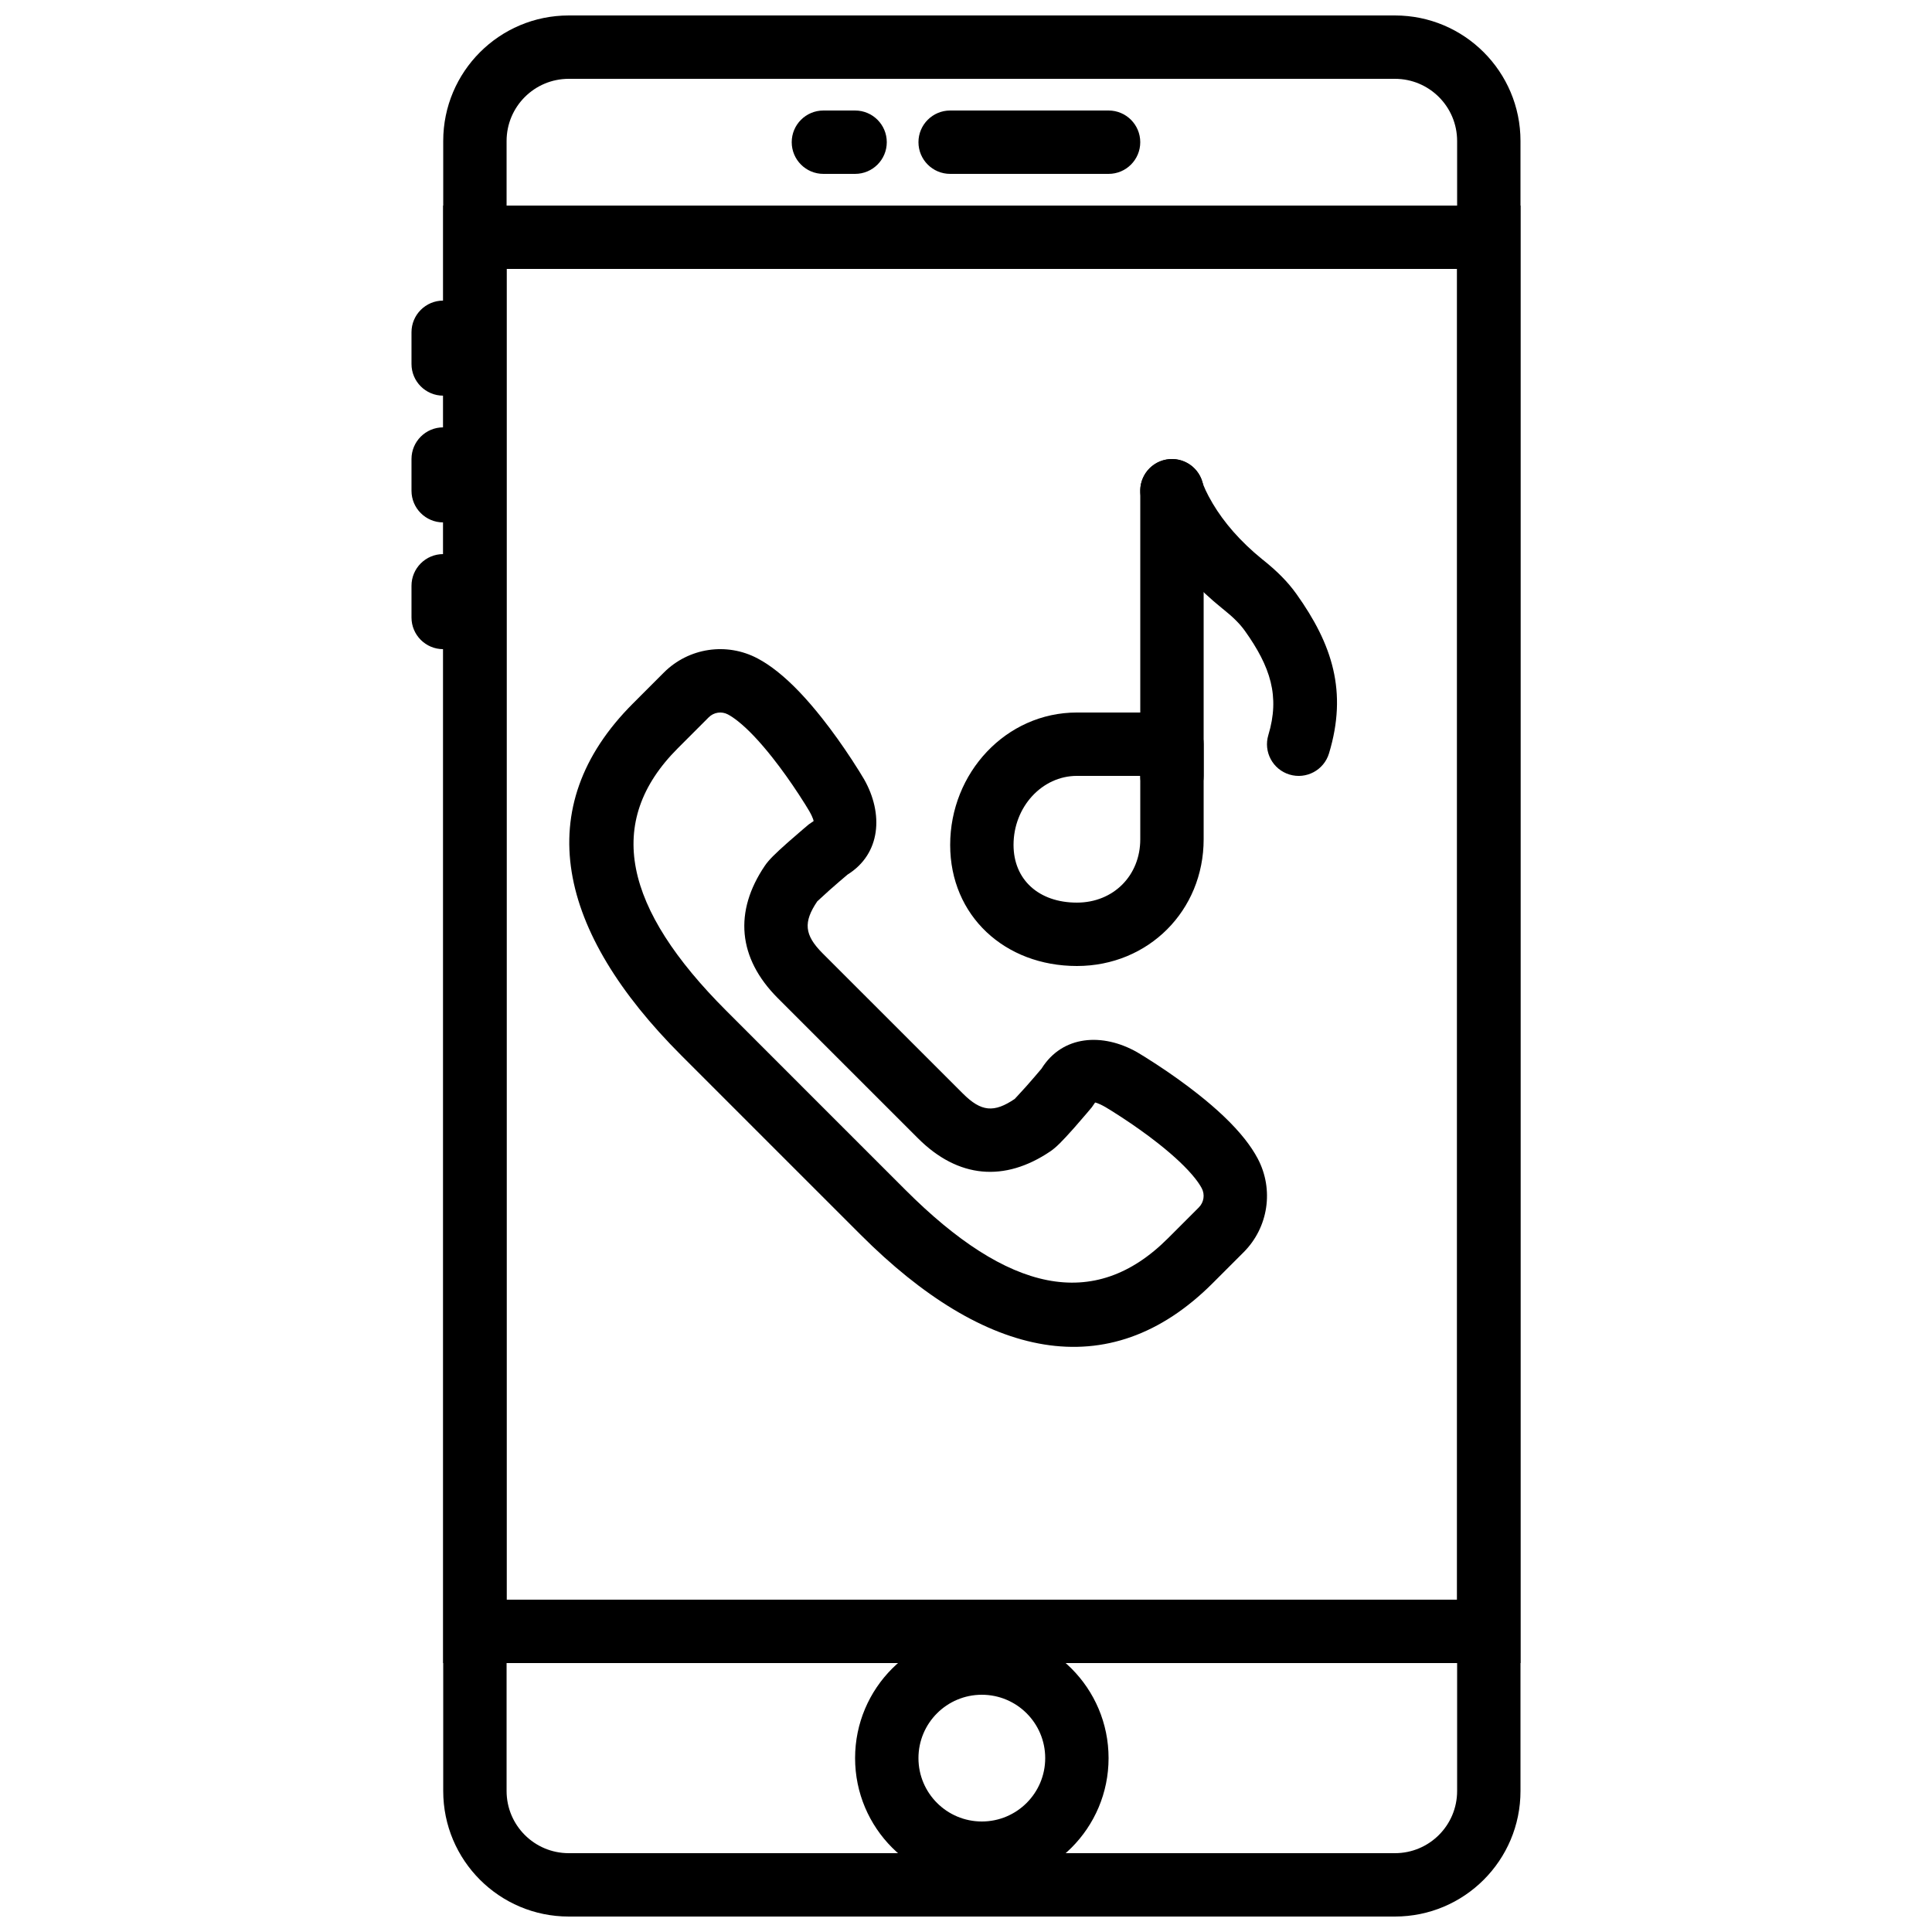
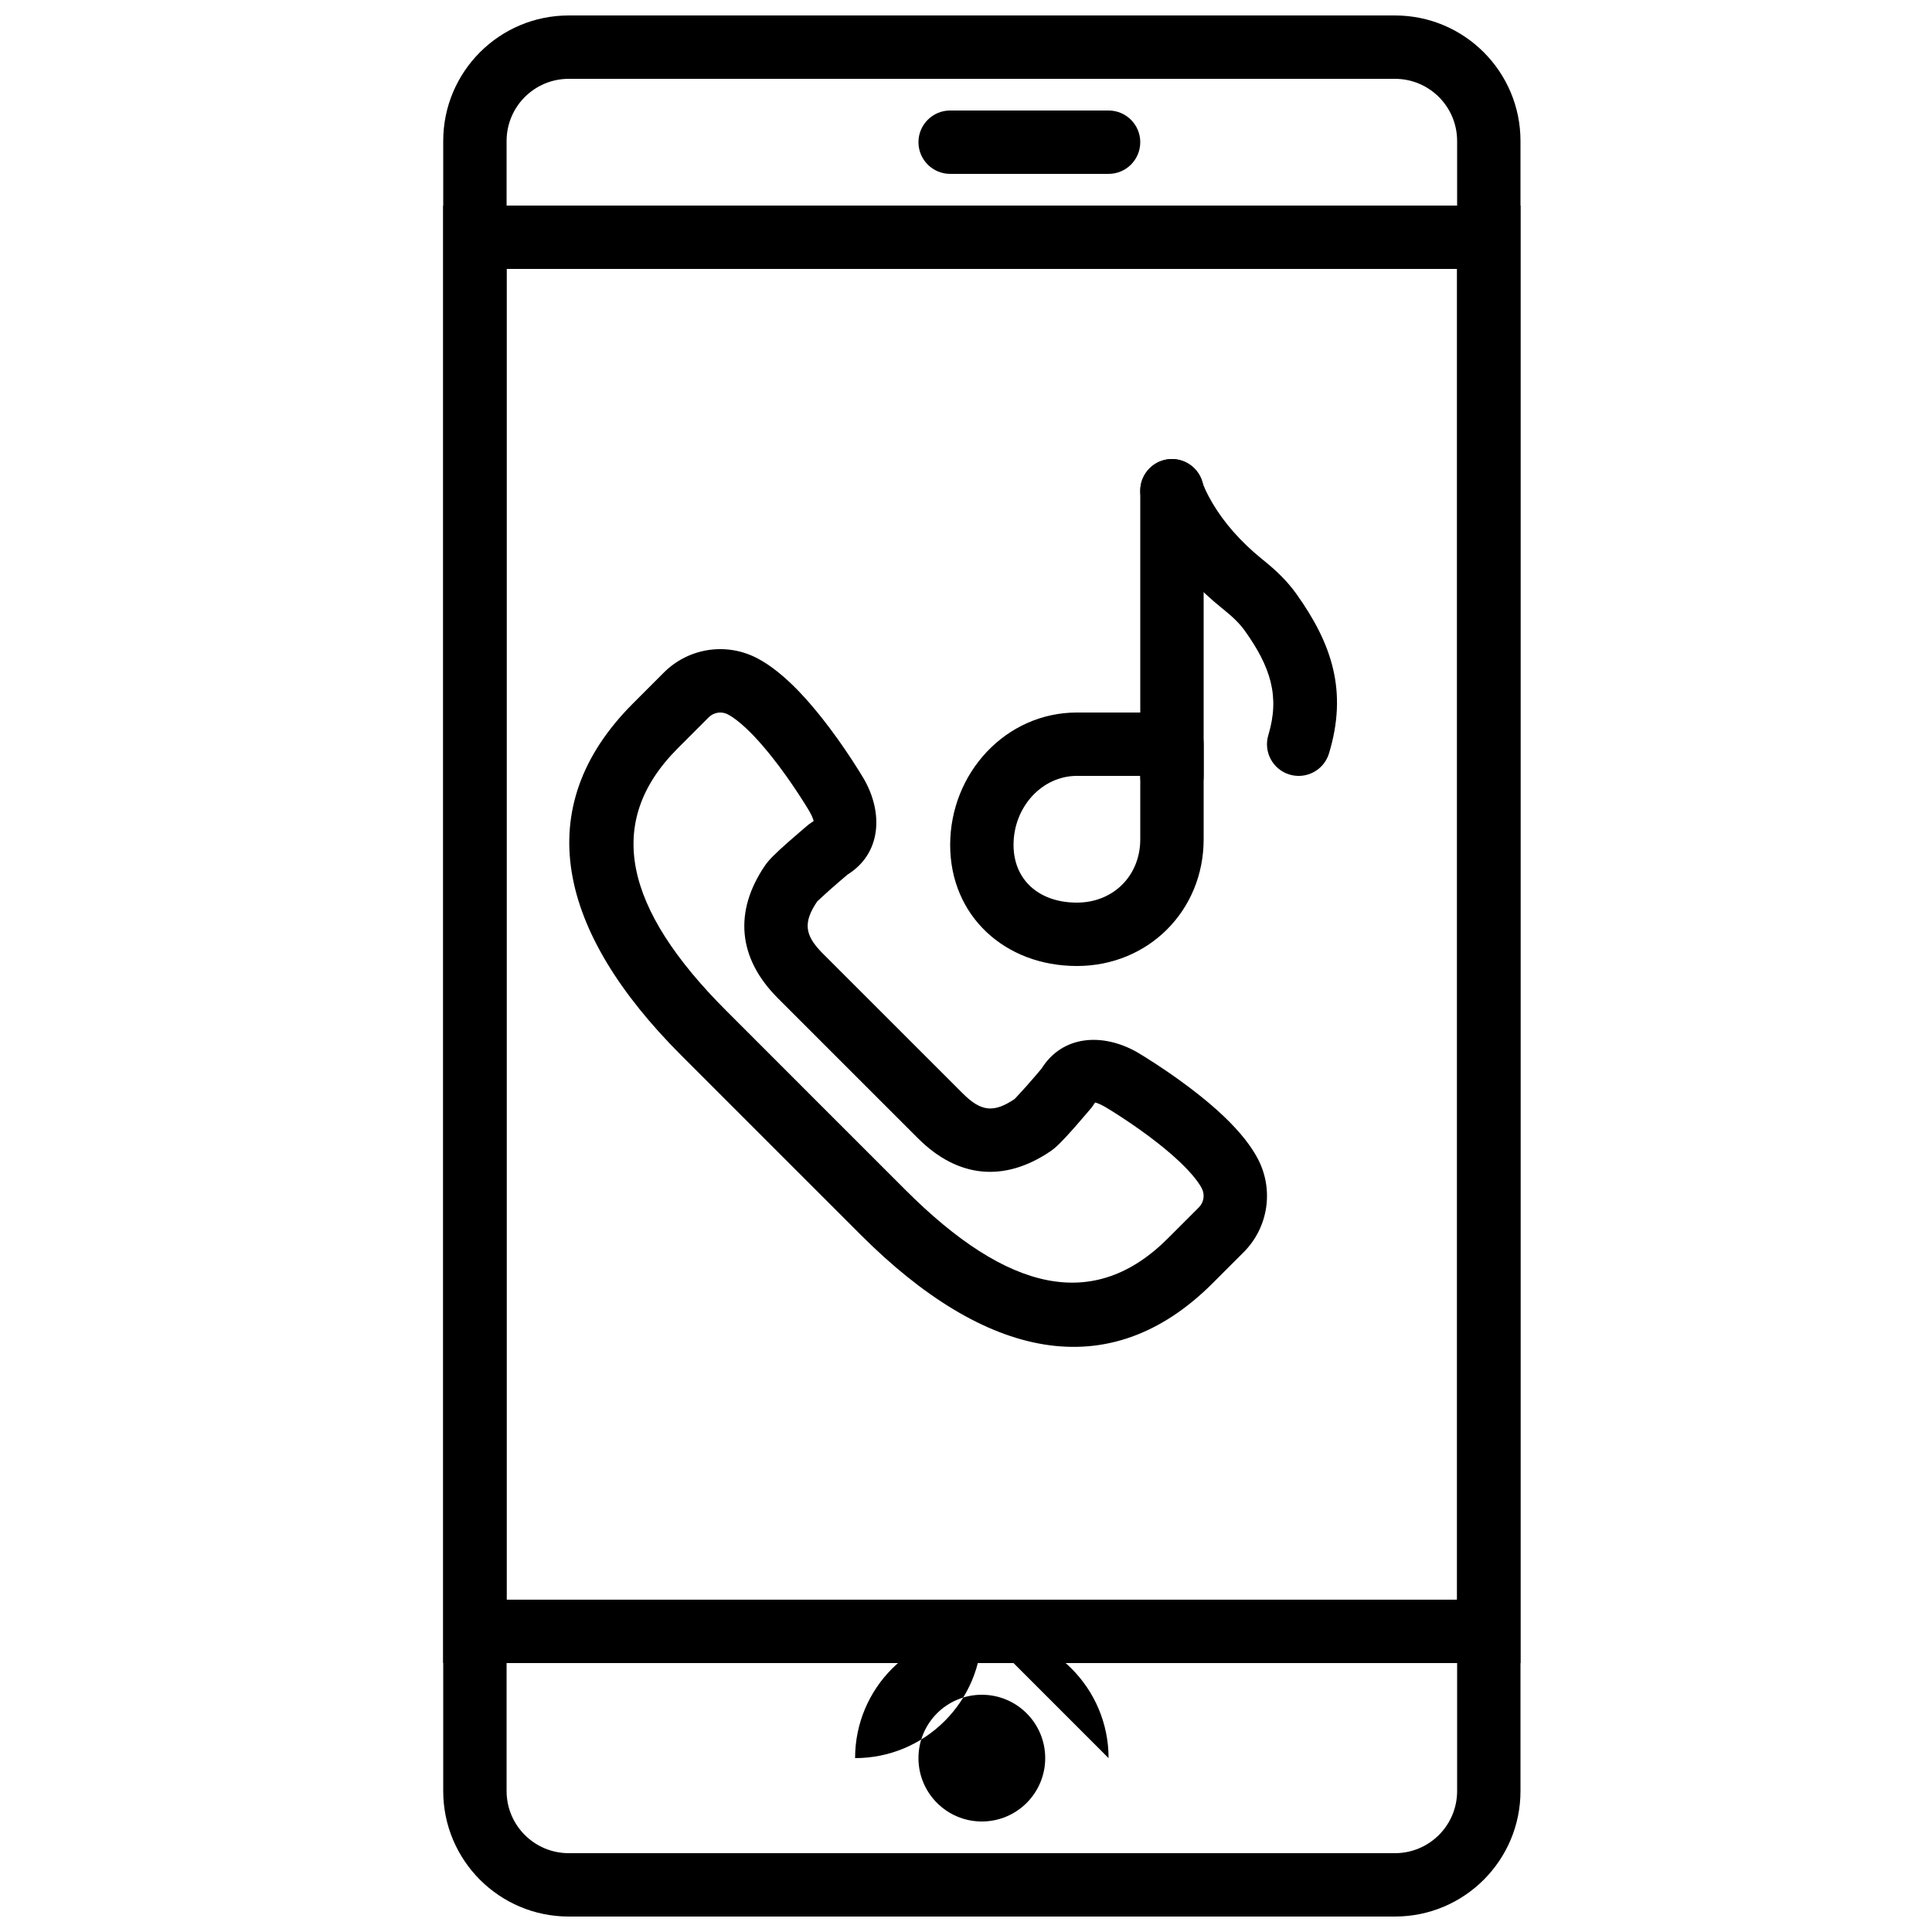
<svg xmlns="http://www.w3.org/2000/svg" width="800px" height="800px" version="1.1" viewBox="144 144 512 512">
  <defs>
    <clipPath id="a">
      <path d="m261 148.09h286v503.81h-286z" />
    </clipPath>
  </defs>
  <g clip-path="url(#a)">
    <path d="m513.68 635.11h-218.96c-9.094 0-16.469-7.375-16.469-16.473v-437.27c0-9.102 7.375-16.477 16.469-16.477h218.96c9.098 0 16.473 7.375 16.473 16.477v437.27c0 9.098-7.375 16.473-16.473 16.473zm0 16.793c18.375 0 33.266-14.895 33.266-33.266v-437.27c0-18.375-14.891-33.27-33.266-33.27h-218.96c-18.367 0-33.262 14.895-33.262 33.27v437.27c0 18.371 14.895 33.266 33.262 33.266z" fill-rule="evenodd" />
  </g>
  <path d="m261.45 584.73h285.49v-386.25h-285.49zm16.797-369.46h251.9v352.66h-251.9z" fill-rule="evenodd" />
  <path d="m395.8 190.08h41.984c4.637 0 8.395-3.758 8.395-8.398 0-4.637-3.758-8.395-8.395-8.395h-41.984c-4.637 0-8.398 3.758-8.398 8.395 0 4.641 3.762 8.398 8.398 8.398z" fill-rule="evenodd" />
-   <path d="m362.21 190.08h8.398c4.637 0 8.398-3.758 8.398-8.398 0-4.637-3.762-8.395-8.398-8.395h-8.398c-4.637 0-8.395 3.758-8.395 8.395 0 4.641 3.758 8.398 8.395 8.398z" fill-rule="evenodd" />
-   <path d="m253.05 232.06v8.395c0 4.641 3.758 8.398 8.395 8.398 4.641 0 8.398-3.758 8.398-8.398v-8.395c0-4.637-3.758-8.398-8.398-8.398-4.637 0-8.395 3.762-8.395 8.398z" fill-rule="evenodd" />
-   <path d="m253.05 265.65v8.398c0 4.637 3.758 8.395 8.395 8.395 4.641 0 8.398-3.758 8.398-8.395v-8.398c0-4.637-3.758-8.395-8.398-8.395-4.637 0-8.395 3.758-8.395 8.395z" fill-rule="evenodd" />
-   <path d="m253.05 299.24v8.395c0 4.637 3.758 8.398 8.395 8.398 4.641 0 8.398-3.762 8.398-8.398v-8.395c0-4.641-3.758-8.398-8.398-8.398-4.637 0-8.395 3.758-8.395 8.398z" fill-rule="evenodd" />
-   <path d="m420.99 609.92c0 9.277-7.519 16.793-16.797 16.793-9.273 0-16.793-7.516-16.793-16.793 0-9.273 7.519-16.793 16.793-16.793 9.277 0 16.797 7.519 16.797 16.793zm16.793 0c0-18.551-15.039-33.586-33.59-33.586-18.551 0-33.586 15.035-33.586 33.586s15.035 33.59 33.586 33.59c18.551 0 33.59-15.039 33.59-33.59z" fill-rule="evenodd" />
+   <path d="m420.99 609.92c0 9.277-7.519 16.793-16.797 16.793-9.273 0-16.793-7.516-16.793-16.793 0-9.273 7.519-16.793 16.793-16.793 9.277 0 16.797 7.519 16.797 16.793zm16.793 0c0-18.551-15.039-33.586-33.59-33.586-18.551 0-33.586 15.035-33.586 33.586c18.551 0 33.59-15.039 33.59-33.59z" fill-rule="evenodd" />
  <path d="m416.21 431.62c-0.207 0.234-0.207 0.234-0.414 0.465-1.527 1.715-2.965 3.199-2.836 3.113-5.531 3.75-8.922 3.473-13.805-1.414l-18.574-18.566-18.574-18.57c-4.875-4.883-5.152-8.273-1.406-13.805-0.086 0.125 1.398-1.312 3.117-2.84 0.23-0.207 0.23-0.207 0.461-0.41 1.609-1.422 3.234-2.812 4.434-3.82 8.859-5.523 9.551-16.164 4.387-25.246-0.676-1.152-1.766-2.926-3.242-5.18-2.453-3.746-5.109-7.492-7.902-11.023-3.996-5.055-7.941-9.254-11.859-12.359-1.746-1.387-3.484-2.555-5.238-3.481-8.195-4.336-18.246-2.82-24.805 3.727l-8.207 8.215c-27.59 27.582-19.984 60.477 12.809 93.27l23.773 23.777 23.781 23.773c32.793 32.793 65.684 40.402 93.273 12.805l8.203-8.203c6.551-6.555 8.066-16.605 3.734-24.801-0.922-1.742-2.078-3.469-3.449-5.203-3.109-3.93-7.32-7.891-12.395-11.902-3.527-2.789-7.277-5.449-11.023-7.898-2.254-1.477-4.027-2.566-5.086-3.188-9.172-5.215-19.812-4.523-25.34 4.336-1.008 1.199-2.394 2.82-3.816 4.43zm45.5 32.352-8.203 8.203c-19.555 19.559-42.461 14.262-69.527-12.805l-23.777-23.773-23.77-23.777c-27.066-27.066-32.367-49.973-12.809-69.523l8.199-8.207c1.344-1.34 3.402-1.648 5.078-0.762 0.777 0.41 1.672 1.012 2.656 1.793 2.742 2.172 5.863 5.492 9.125 9.621 2.449 3.098 4.828 6.449 7.023 9.805 1.312 2.004 2.262 3.547 2.75 4.383 1.184 2.082 1.137 2.672 1.168 2.652l-1.27 0.875c-0.336 0.285-0.918 0.773-1.66 1.402-1.238 1.055-2.473 2.125-3.637 3.152-0.258 0.227-0.258 0.227-0.512 0.453-3.078 2.742-4.793 4.402-5.848 5.961-8.211 12.113-7.203 24.449 3.43 35.094l18.578 18.578 18.574 18.566c10.645 10.641 22.977 11.652 35.098 3.438 1.555-1.055 3.219-2.769 5.961-5.848 0.227-0.254 0.227-0.254 0.453-0.508 1.027-1.164 2.098-2.402 3.148-3.641 0.633-0.742 1.121-1.32 1.402-1.66l0.875-1.27c-0.016 0.031 0.574-0.016 2.75 1.223 0.742 0.438 2.281 1.383 4.289 2.695 3.356 2.195 6.707 4.57 9.805 7.019 4.137 3.273 7.469 6.406 9.641 9.152 0.77 0.973 1.363 1.859 1.773 2.633 0.887 1.676 0.574 3.731-0.766 5.074z" fill-rule="evenodd" />
  <path d="m446.48 276.29c2.144 7.754 8.562 18.527 21.457 28.977 0.203 0.164 0.203 0.164 0.41 0.328 2.481 1.988 4.25 3.754 5.547 5.566 6.812 9.551 9.336 17.363 6.231 27.633-1.344 4.438 1.164 9.125 5.606 10.469 4.438 1.344 9.125-1.168 10.469-5.606 4.949-16.355 0.898-28.887-8.633-42.246-2.309-3.238-5.129-6.043-8.723-8.926-0.172-0.133-0.172-0.133-0.336-0.266-5.875-4.766-10.156-9.793-13.109-14.75-1.664-2.797-2.496-4.809-2.731-5.656-1.238-4.469-5.863-7.09-10.332-5.856s-7.09 5.859-5.856 10.332z" fill-rule="evenodd" />
  <path d="m462.98 349.62v-75.57c0-4.637-3.762-8.398-8.398-8.398s-8.398 3.762-8.398 8.398v75.57c0 4.637 3.762 8.398 8.398 8.398s8.398-3.762 8.398-8.398z" fill-rule="evenodd" />
  <path d="m429.39 400c18.93 0 33.59-14.66 33.59-33.59v-25.188c0-4.641-3.762-8.398-8.398-8.398h-25.191c-18.809 0-33.586 16.008-33.586 35.09 0 18.801 14.488 32.086 33.586 32.086zm16.793-33.59c0 9.656-7.137 16.793-16.793 16.793-10.133 0-16.793-6.102-16.793-15.289 0-10.094 7.57-18.297 16.793-18.297h16.793z" fill-rule="evenodd" />
</svg>